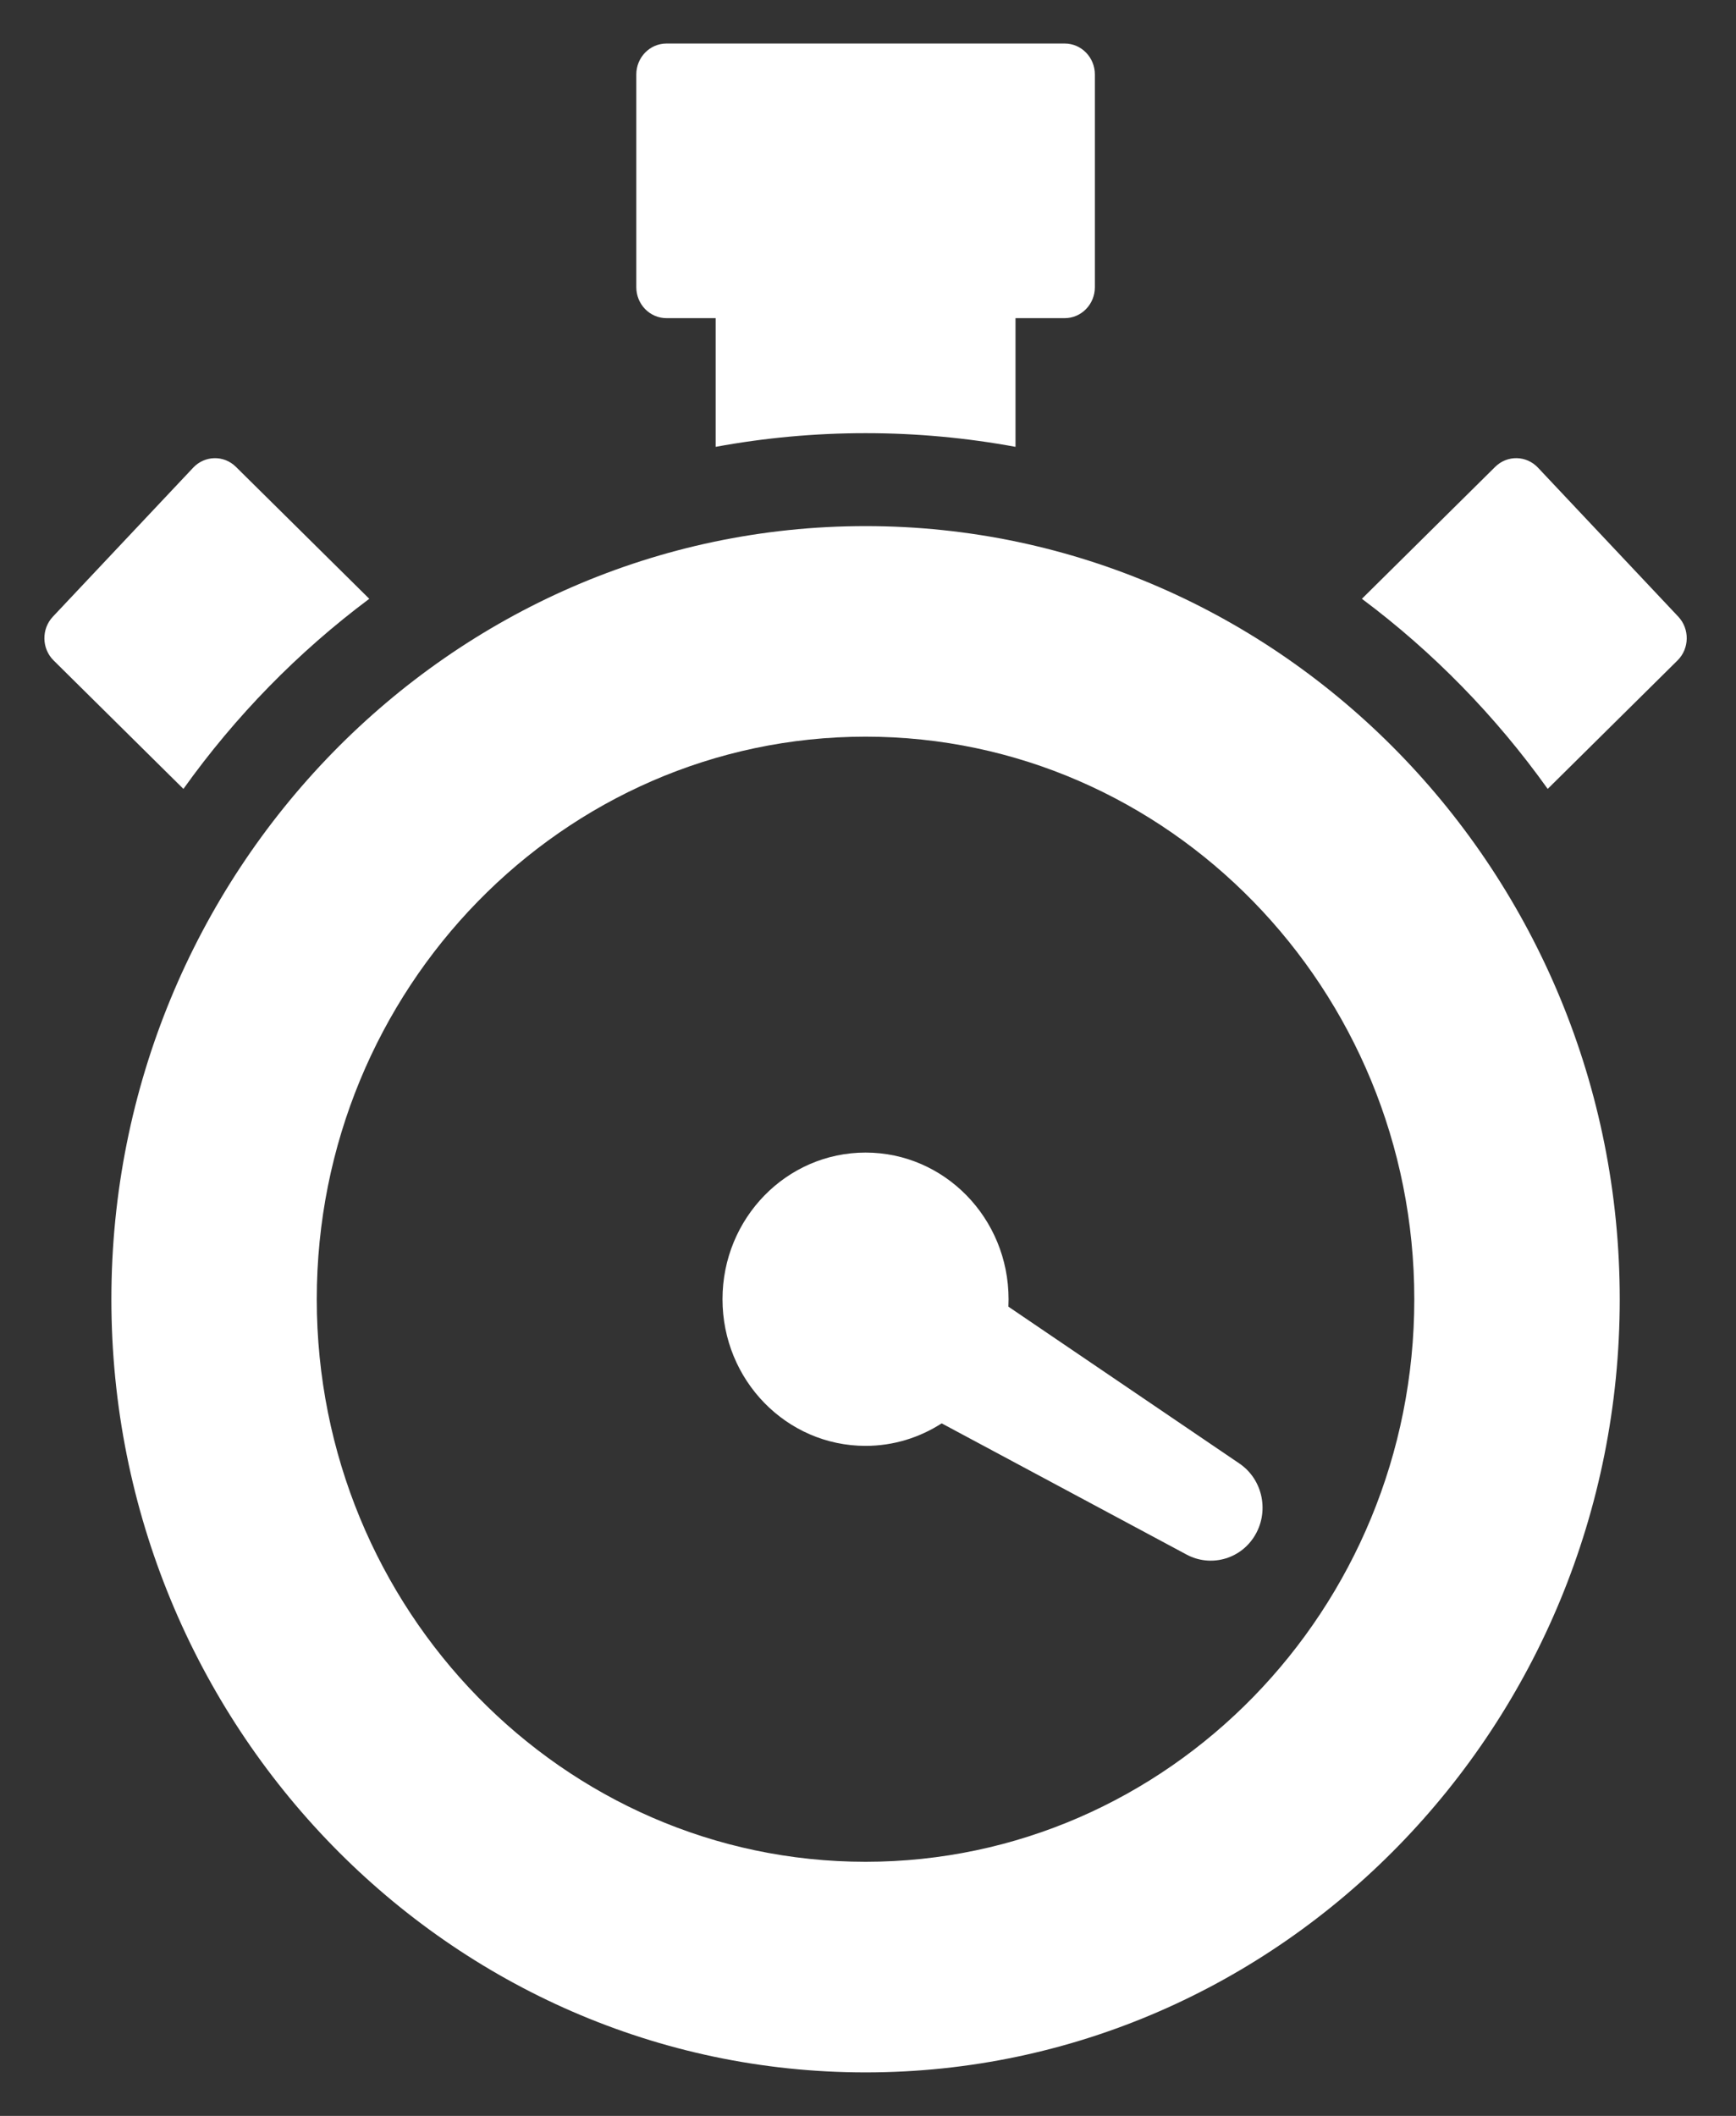
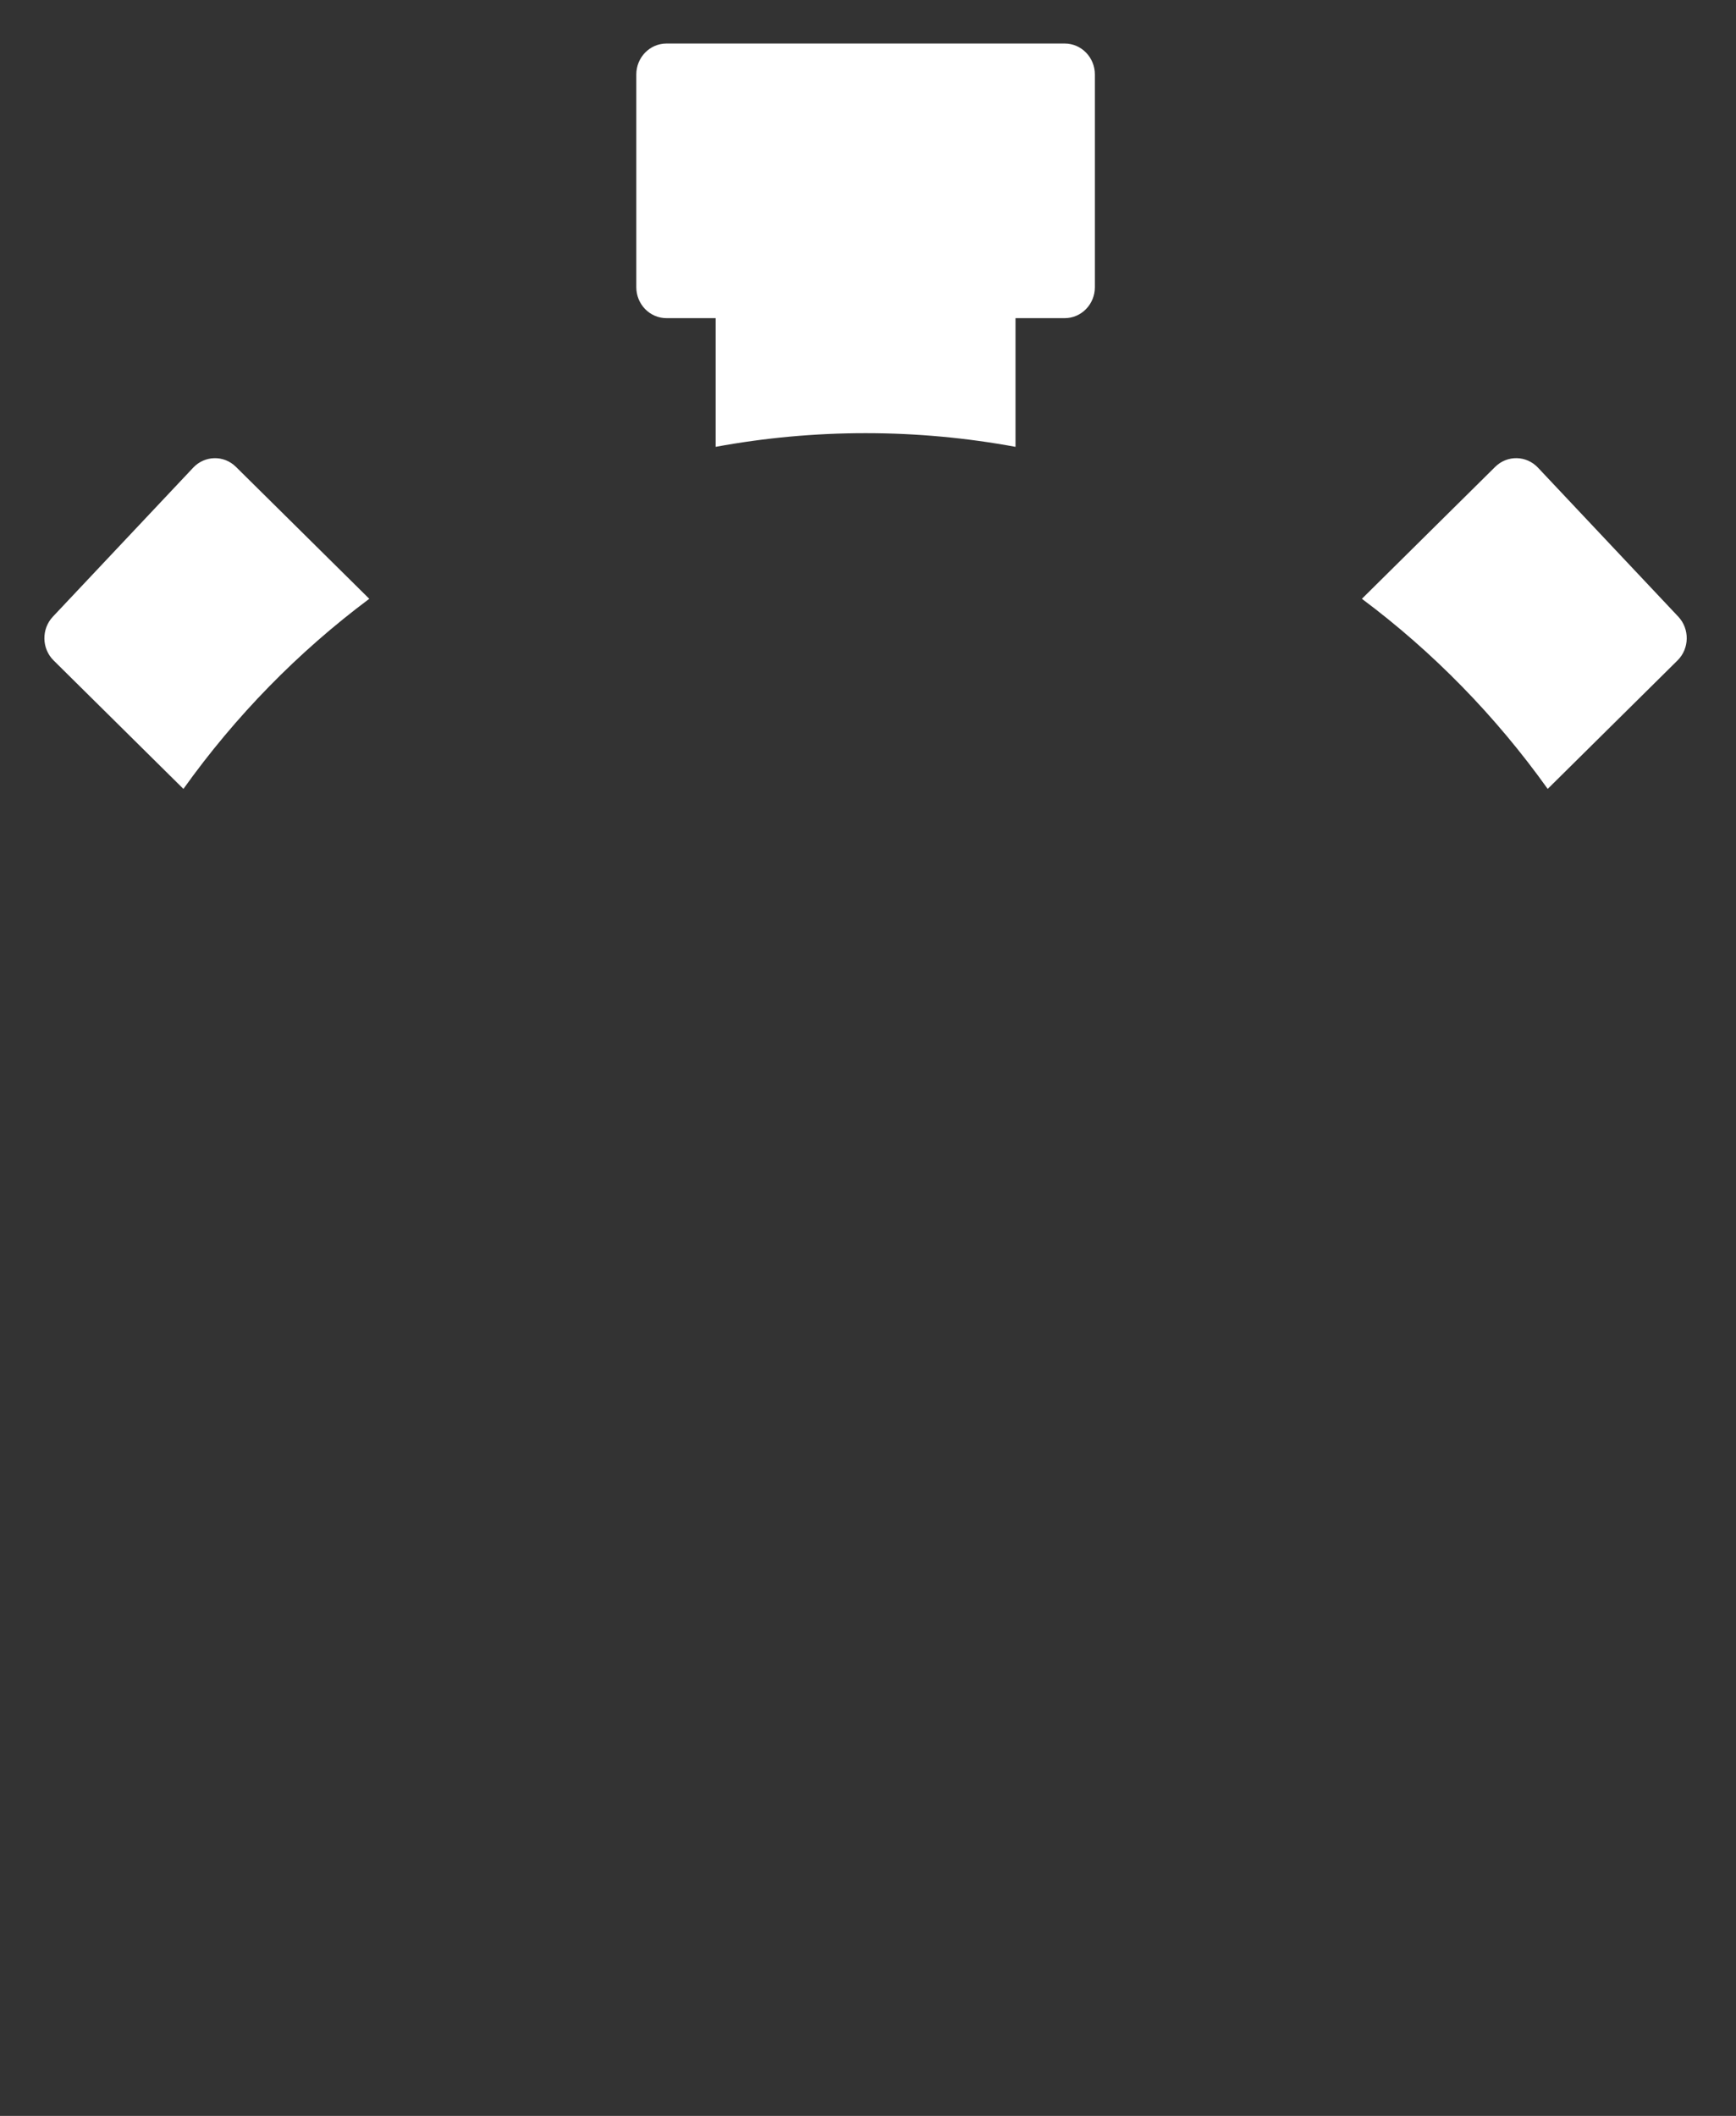
<svg xmlns="http://www.w3.org/2000/svg" width="32" height="39" viewBox="0 0 32 39" fill="none">
  <rect x="0" y="0" width="32" height="39" fill="#333333" stroke="none" />
  <path d="M12.286 5.864H13.192V8.236C14.089 8.071 15.012 7.984 15.956 7.984C16.898 7.984 17.822 8.071 18.719 8.236V5.864H19.625C19.933 5.864 20.182 5.609 20.182 5.293V1.373C20.182 1.058 19.933 0.802 19.625 0.802H12.286C11.978 0.802 11.729 1.058 11.729 1.373V5.293C11.729 5.609 11.978 5.864 12.286 5.864Z" fill="white" />
  <path d="M30.936 11.366L28.349 8.619C28.137 8.394 27.785 8.384 27.561 8.605L25.104 11.037C26.415 12.016 27.571 13.199 28.529 14.541L30.922 12.173C31.143 11.954 31.149 11.593 30.936 11.366Z" fill="white" />
  <path d="M6.807 11.037L4.349 8.605C4.122 8.381 3.77 8.398 3.562 8.619L0.975 11.366C0.761 11.593 0.767 11.954 0.988 12.173L3.381 14.541C4.339 13.199 5.496 12.016 6.807 11.037Z" fill="white" />
-   <path d="M15.955 9.697C8.289 9.697 2.053 16.089 2.053 23.947C2.053 31.805 8.289 38.198 15.955 38.198C23.62 38.198 29.857 31.805 29.857 23.947C29.857 16.089 23.62 9.697 15.955 9.697ZM15.955 34.316C10.377 34.316 5.839 29.665 5.839 23.947C5.839 18.23 10.377 13.578 15.955 13.578C21.533 13.578 26.07 18.23 26.07 23.947C26.07 29.665 21.533 34.316 15.955 34.316Z" fill="white" />
-   <path d="M22.846 26.975L18.588 24.084C18.59 24.039 18.591 23.993 18.591 23.947C18.591 22.454 17.411 21.244 15.955 21.244C14.498 21.244 13.318 22.454 13.318 23.947C13.318 25.44 14.498 26.65 15.955 26.65C16.47 26.65 16.951 26.497 17.358 26.235L21.877 28.656C22.305 28.883 22.843 28.75 23.114 28.33C23.405 27.88 23.285 27.273 22.846 26.975Z" fill="white" />
</svg>